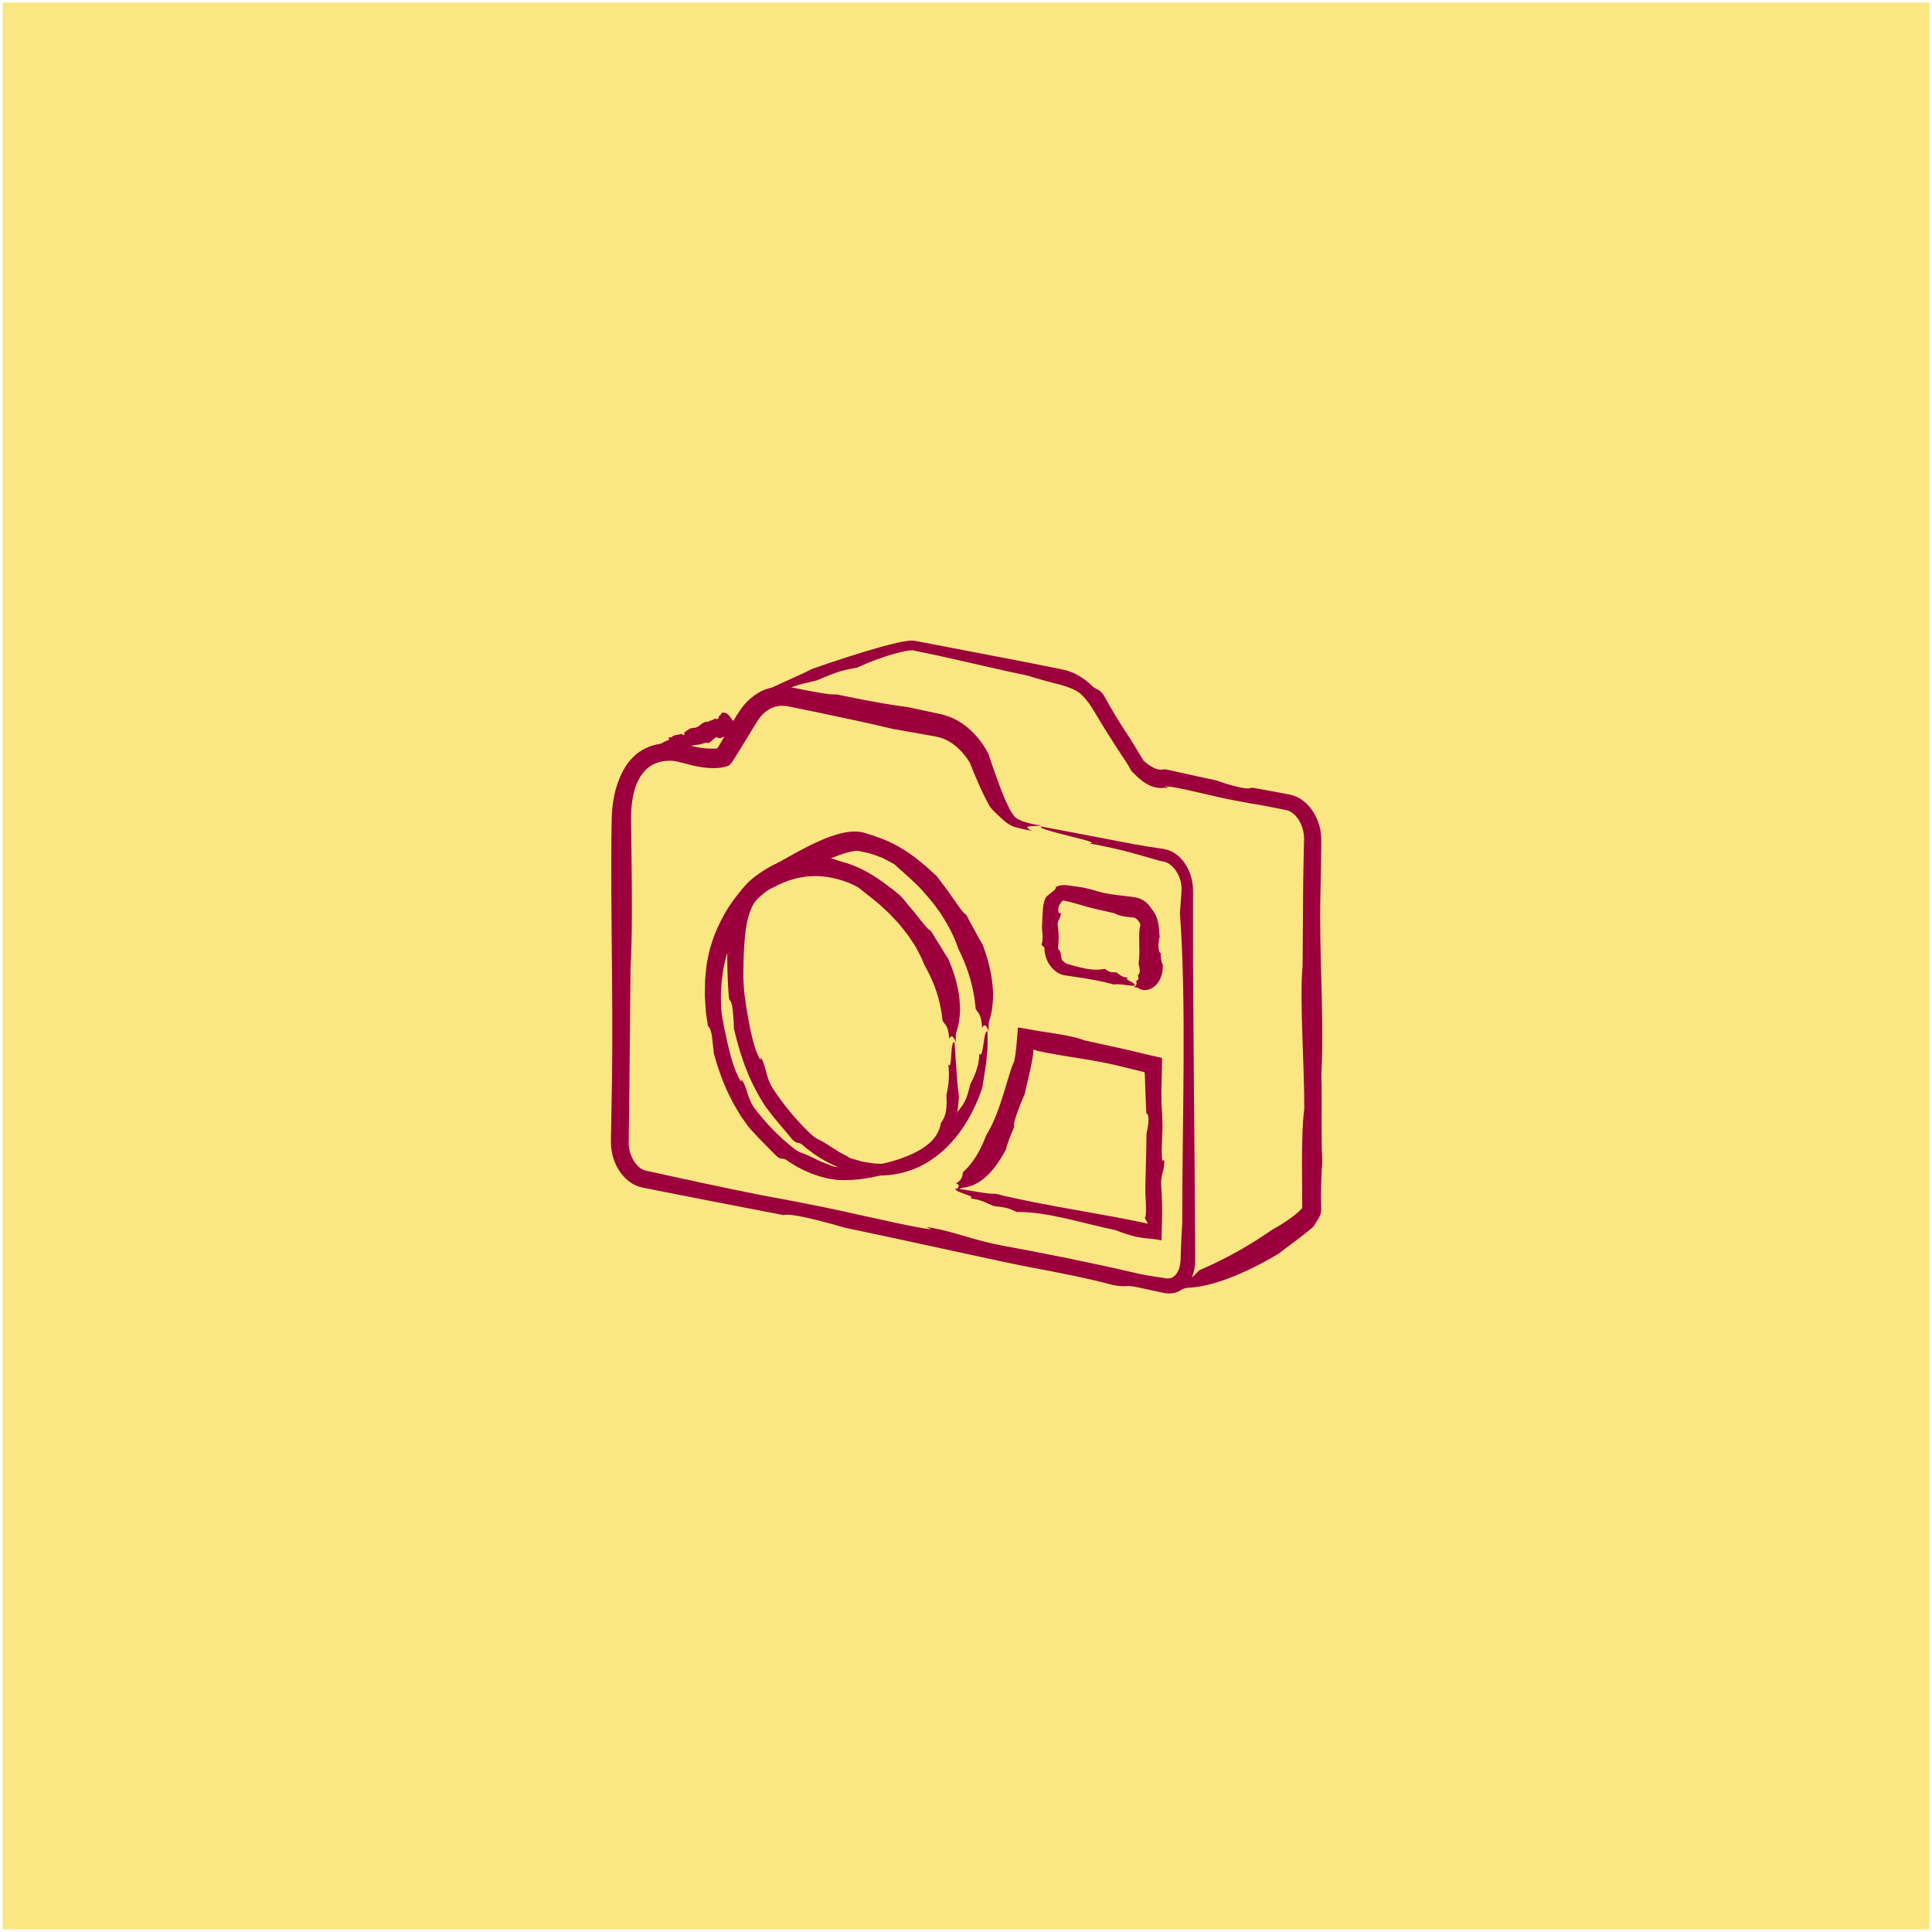
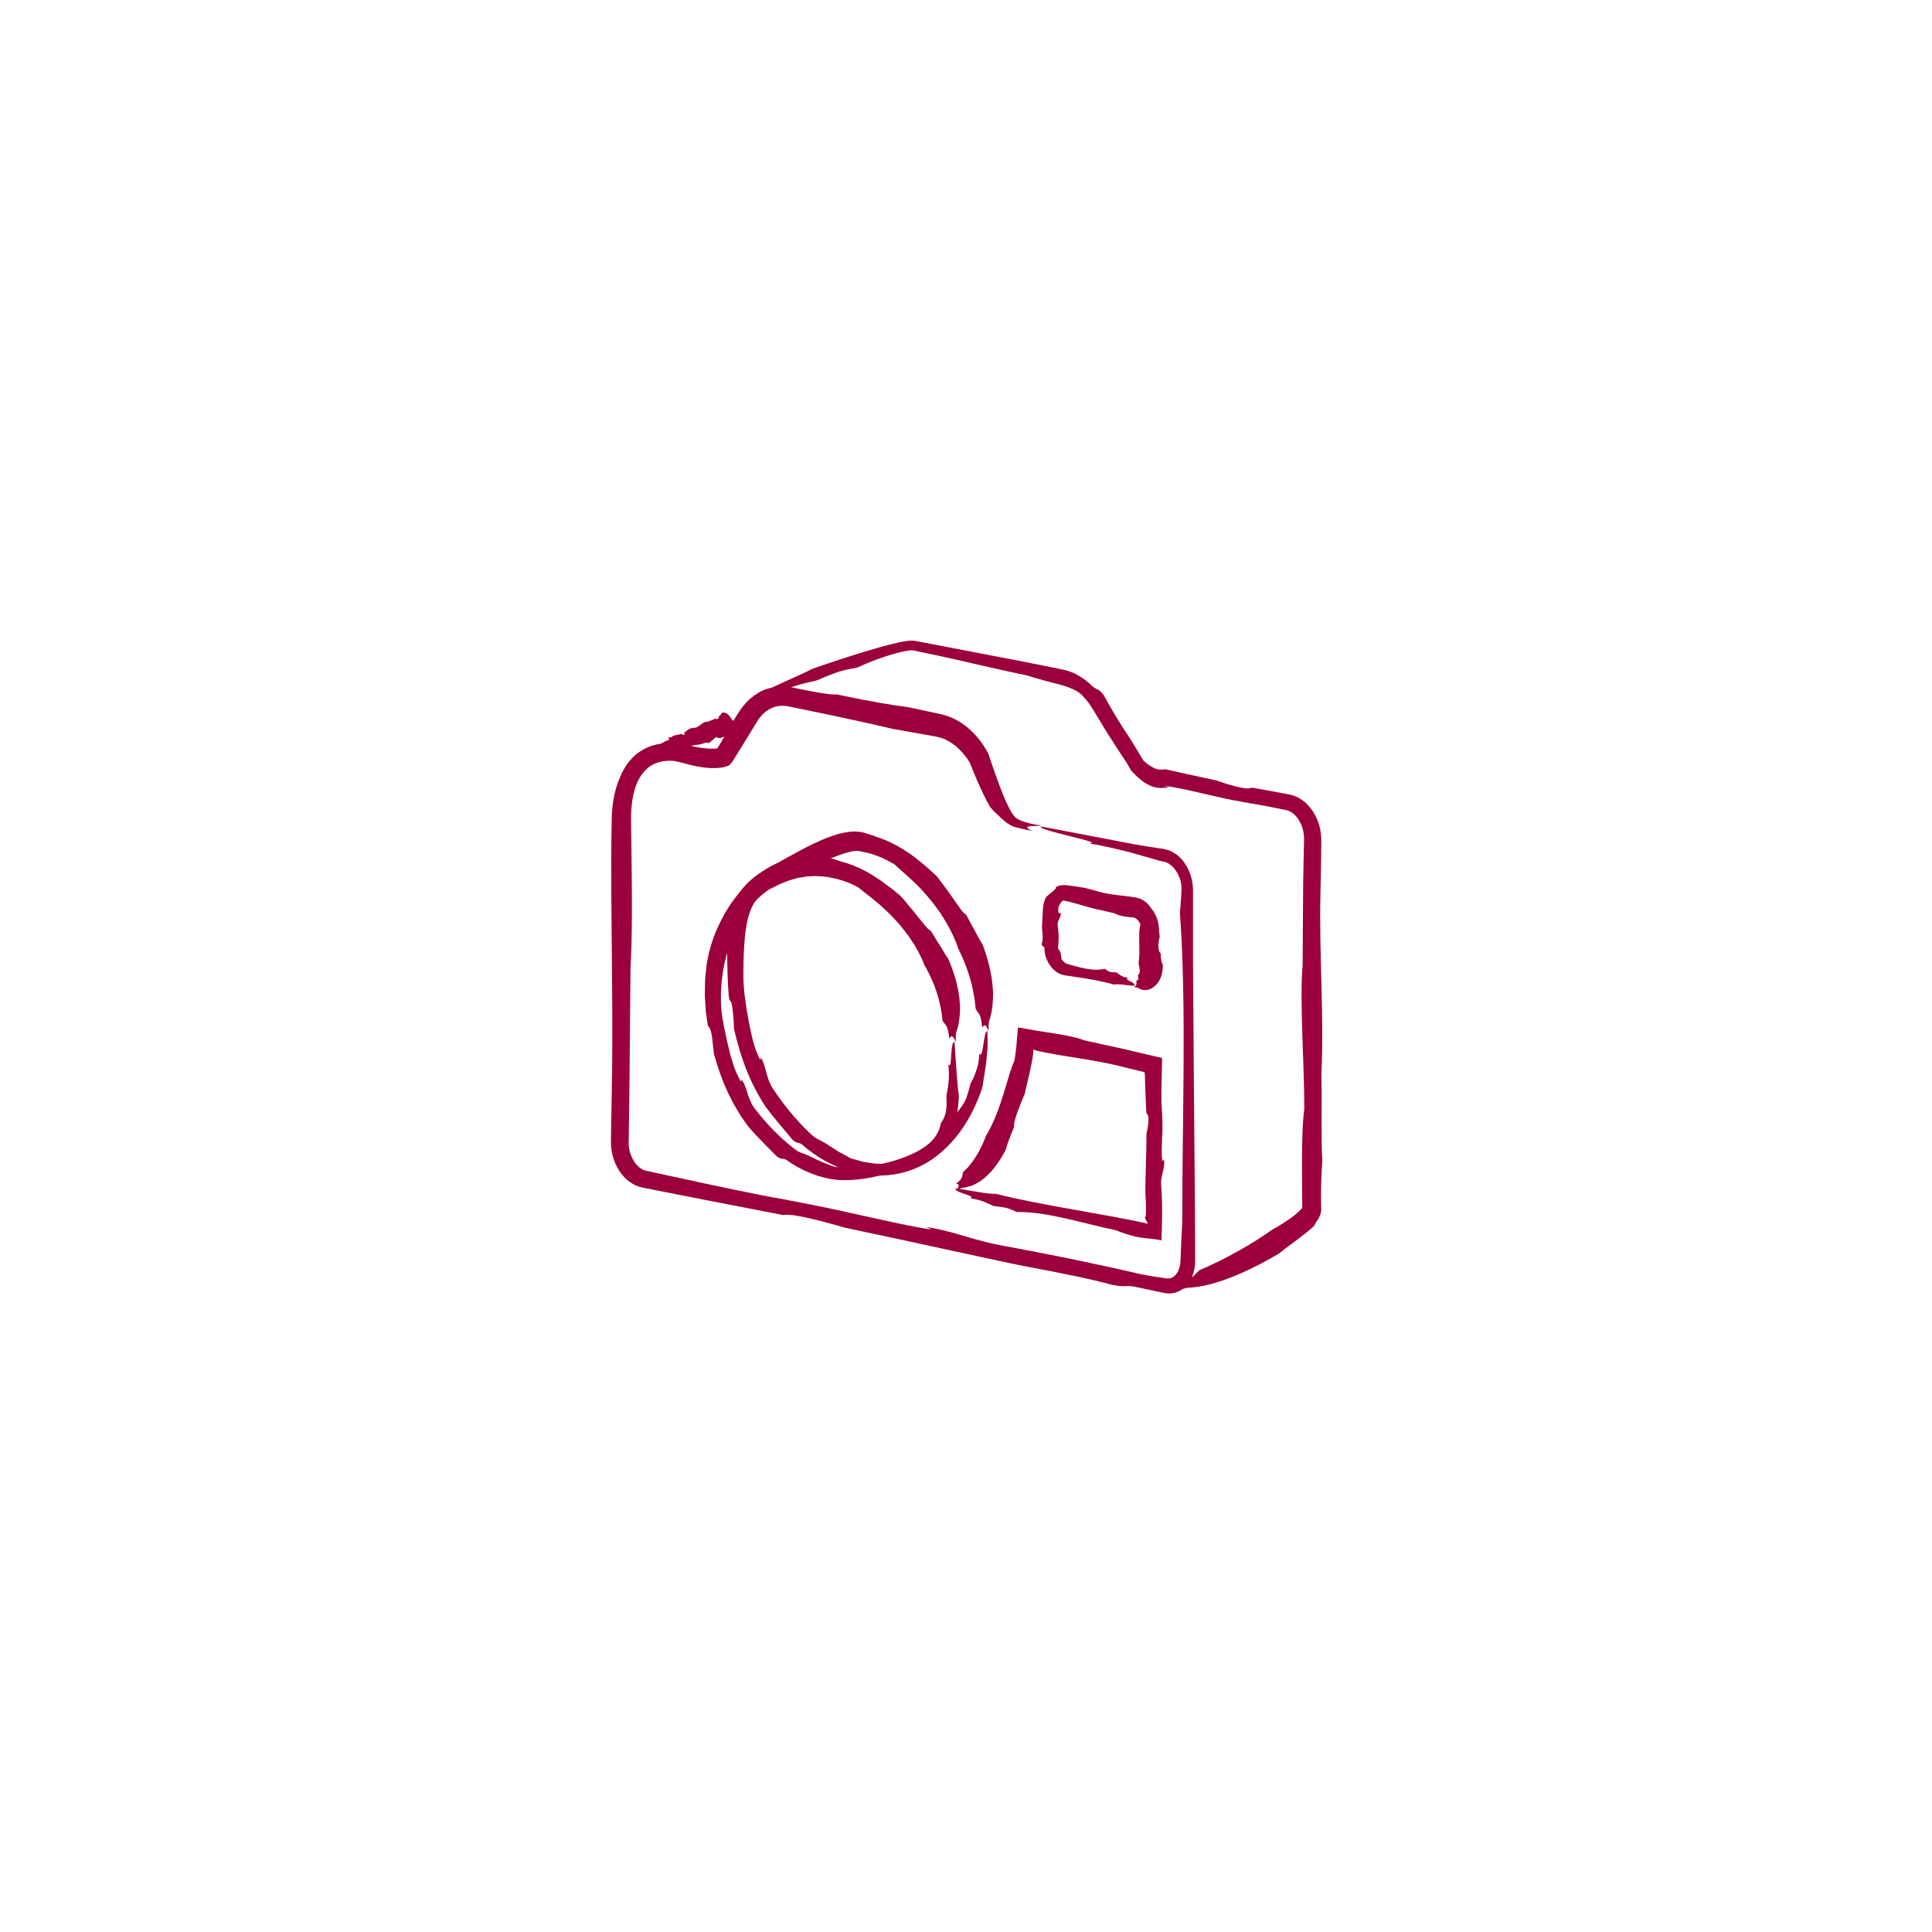
<svg xmlns="http://www.w3.org/2000/svg" id="Illustrations" viewBox="0 0 376.61 376.61">
  <defs>
    <style>
      .cls-1 {
        fill: #fae682;
      }

      .cls-2 {
        fill: #9c003c;
      }
    </style>
  </defs>
-   <rect class="cls-1" x=".5" y=".5" width="375.61" height="375.61" />
  <g>
    <path class="cls-2" d="M221.09,192.41c.3.02.51.1.75.15.65.54,1.89.68,3.01-.13.55-.39,1.05-1,1.38-1.78.17-.39.29-.82.36-1.28.04-.23.05-.47.07-.72,0-.17,0-.35.01-.54-.27-.54-.41-1.26-.41-2.12v-.2c-.33-.14-.44-.67-.44-1.4,0-.66.1-1.31.25-1.83-.06-.33-.09-.66-.11-1-.02-.38-.05-.87-.13-1.31-.19-1.16-.63-2.3-1.46-3.22-.53-.87-1.43-1.73-2.76-2.03-.87-.18-1.63-.26-2.47-.36-1.64-.19-3.31-.35-4.86-.8-.95-.27-1.89-.56-2.92-.78-.32-.07-1.33-.22-2.36-.36-.54-.06-.91-.16-1.72-.17-.68.03-1.2.23-1.44.37,0,.5-.55.8-1.03,1.2-.49.37-.93.8-.93.8-.33.66-.51,1.41-.57,2.16-.04.63-.07,1.26-.11,1.84-.06,1.13-.11,2.09-.05,2.46.13.88.17,2.02-.11,2.7.1.49.35.27.55.69,0,1.55.6,3.08,1.74,4.2.57.56,1.31,1.01,2.18,1.17l1.96.29c2.6.38,5.19.79,7.68,1.52.34-.07.64-.09,1.02-.06.82.05,1.7.23,2.52.27l.44.03c.02-.09.04-.19,0-.28-.21-.48-1.28-.67-1.43-1.02-.04-.1.03-.22.11-.31-1.14-.07-1.53-.56-2.16-1-1.38-.05-1.45-.09-2.27-.7-1.57.34-3.19.12-4.81-.27-.81-.2-1.63-.43-2.45-.67-.12-.03-.16-.05-.2-.07-.05-.01-.09-.04-.14-.07-.09-.05-.19-.12-.28-.19-.19-.15-.38-.33-.55-.56-.07-.42-.15-.92-.24-1.43l-.06-.11c-.1-.24-.3-.35-.39-.61-.02-.04-.04-.13-.02-.19.02-.11.04-.29.06-.49l.04-.57c.02-.38.03-.75.02-1.12-.01-.74-.08-1.47-.19-2.19-.12-.81.71-1.49.6-2.24-.08-.56-.31.5-.45-.44-.2-.88.41-1.58.58-1.78.04-.06.07-.12.14-.16.03-.06.08-.11.16-.13.09-.02.08-.03.49.05.64.13,1.35.32,2.06.52,1.43.4,2.87.85,3.77,1.04,1.22.26,2.5.57,3.78.87.4.25.95.42,1.58.54.32.06.66.12,1.01.16.18.02.35.04.54.06l.26.03s.04,0,.06-.01c.18-.04.57.1.89.39.32.29.57.69.66,1.05-.09.31-.13.62-.17.93-.01.08-.02.15-.03.23l-.02.36c0,.26-.01.52-.02.78.01.98.03,1.97.04,3.03,0,.72-.04,1.45-.16,2.16.06.31.11.61.17.91.04.18.07.37.07.54,0,.35-.12.66-.26.81-.06.05-.1.1-.14.1.09.28.37.96-.31,1.07.06.17.1.37.09.55-.01.25-.21.47-.5.66Z" />
    <path class="cls-2" d="M192.74,201.02c-.06-.73-.02-1.28.02-1.83.55-1.53.83-3.22.82-5.58-.08-2.35-.5-5.41-2.02-9.45-.43-.67-.88-1.48-1.35-2.39-.48-.91-1.07-1.9-1.62-3-.08-.17-.18-.34-.28-.5-.25-.1-.6-.45-1.02-1.01-.42-.56-.9-1.31-1.52-2.15-1.06-1.57-2.23-3.05-3.13-4.28-.71-.65-1.42-1.3-2.15-1.96-.78-.61-1.53-1.28-2.37-1.91-2.17-1.6-4.55-2.94-7.16-3.8-.53-.22-1.08-.38-1.64-.56-.59-.16-1.03-.38-1.83-.46-1.45-.15-2.71.08-3.89.39-2.35.64-4.48,1.64-6.57,2.7-2.07,1.07-4.08,2.24-6.06,3.33-2,1.06-4.25,2.32-5.89,4.27-1.02,1.17-1.79,2.58-2.28,4.04-.48,1.46-.74,2.96-.9,4.47-.29,1.95-.12,11.45.27,13.57.53.31.65,1.69.75,2.99.14,1.3.14,2.56.14,2.56.68,3.04,1.76,6.62,3.07,9.59,1.34,2.94,2.77,5.29,3.44,6.13,1.51,2.02,3.67,4.46,4.92,6,1.05.91.88.33,1.77.87,2.81,2.47,6.17,4.42,9.85,5.4,3.66,1,7.64.96,11.23-.27,3.61-1.21,6.65-3.64,8.99-6.5,2.34-2.88,4.01-6.22,5.16-9.69.12-.89.3-1.7.43-2.74.09-.56.19-1.14.28-1.72.06-.59.11-1.18.17-1.77.04-.59.14-1.18.14-1.77,0-.59,0-1.17,0-1.73l-.02-1.22c-.09,0-.19-.01-.28.15-.45.83-.53,3.78-.99,4.33-.1.15-.22.01-.3-.17-.05.75-.11,1.4-.22,1.97-.14.56-.28,1.05-.43,1.49-.16.44-.3.85-.48,1.25-.2.39-.39.77-.61,1.19-.87,3.44-1.11,3.65-2.56,5.56-.33.89-.76,1.77-1.25,2.65-.57.81-1.09,1.72-1.83,2.44-1.35,1.58-3.16,2.8-5.11,3.69-1.95.94-4.15,1.24-6.29,1.29l-1.61-.06c-.53-.06-1.07-.17-1.6-.25l-.79-.12-.77-.22c-.52-.14-1.03-.29-1.54-.43-.66-.38-1.39-.79-2.18-1.19-.74-.5-1.56-.96-2.35-1.5l-.41-.25c-.84-.57-1.45-.66-2.22-1.28-.13-.1-.4-.3-.55-.45-2.92-2.75-5.38-5.78-7.49-8.98-1.2-1.83-1.23-3.82-2.07-5.59-.65-1.34.2,1.34-.84-.92-1.05-2.29-1.7-6.19-2.18-8.9l-.34-2.43c-.12-.54-.14-1.2-.2-1.93-.04-.74-.11-1.53-.09-2.45,0-1.8.05-3.82.18-5.81.13-1.99.37-3.95.83-5.53.45-1.59,1.12-2.74,1.77-3.52.86-1.07,2.1-1.97,3.54-2.74,1.58-.81,3.19-1.63,4.79-2.45,1.14-.4,2.55-1.06,4.11-1.76,1.56-.7,3.31-1.46,5-1.93.82-.22,1.69-.38,2.21-.31.37.04.87.19,1.29.27.44.11.89.17,1.3.32.83.32,1.66.55,2.39.92.72.38,1.41.72,2.01,1.08,1.49,1.4,3.58,3.07,5.43,5.08.44.46.83.97,1.26,1.45.43.48.84.98,1.22,1.52.39.53.78,1.06,1.17,1.6.35.57.7,1.15,1.06,1.74.96,1.64,1.78,3.36,2.37,5.15,1.47,2.95,2.55,5.96,3.11,9.57.1.69.16,1.38.24,2.07.21.43.47.64.73,1.11.23.46.43,1.18.54,2.61.14-.34.34-.51.52-.5.24.02.5.57.76,1.14Z" />
    <path class="cls-2" d="M186.34,203.11c-.06-.7-.02-1.23.02-1.76.26-.74.5-1.52.6-2.39.1-.87.26-1.87.16-3-.07-1.13-.17-2.45-.56-3.94-.31-1.51-.9-3.2-1.71-5.11-.45-.63-.9-1.39-1.41-2.25-.56-.83-1.1-1.79-1.73-2.8l-.31-.46c-.51-.14-1.36-1.34-2.63-2.88-.54-.73-1.14-1.41-1.7-2.07-.27-.34-.54-.66-.79-.98-.27-.3-.53-.59-.77-.86-.72-.58-1.4-1.2-2.18-1.74-.76-.57-1.51-1.17-2.38-1.7-2.13-1.46-4.52-2.59-7.06-3.26-.52-.17-1.05-.34-1.58-.51-.54-.14-1.11-.21-1.68-.31-1.12-.25-2.31-.17-3.49-.19-2.36.2-4.73.84-6.86,1.95-2.1,1.17-3.98,2.67-5.55,4.41-1.51,1.77-2.88,3.65-3.9,5.65-1.29,2.42-2.31,5.02-2.85,7.89-.04.22-.11.57-.2,1-.07.43-.11.96-.17,1.55-.05.59-.14,1.23-.17,1.91-.01.68-.02,1.39-.03,2.1-.03.71.03,1.42.07,2.1.05.68.09,1.33.13,1.92.17,1.18.31,2.13.39,2.62.47.28.77,1.57.88,2.83.05.63.14,1.23.19,1.69.04.46.07.76.07.76.77,2.89,1.96,6.3,3.43,9.04.32.71.73,1.34,1.08,1.95.36.6.66,1.18,1.02,1.65.68.96,1.2,1.72,1.55,2.1,1.61,1.82,3.85,4.02,5.2,5.39.54.4.77.44.97.45.2.01.36,0,.82.2,2.95,2.1,6.39,3.58,10.11,3.95,3.69.22,7.22-.49,10.62-1.52,1.7-.53,3.36-1.15,4.96-1.95,1.59-.8,3.15-1.71,4.48-2.99,1.31-1.28,2.24-2.94,2.76-4.67.53-1.73.7-3.52.78-5.27-.13-.85-.21-1.64-.3-2.64-.18-2.16-.32-4.53-.47-6.68l-.08-1.16c-.1,0-.19-.01-.27.15-.44.81-.32,3.7-.6,4.3-.08.16-.22.05-.33-.12.29,2.99-.05,4.29-.38,6.07.09,1.72,0,2.58-.13,3.31-.17.7-.39,1.29-.96,2.14-.11.82-.46,1.57-.89,2.32-.49.72-1.07,1.39-1.86,1.96-1.53,1.19-3.5,2.06-5.52,2.74-2.03.67-4.18,1.13-6.31,1.39-2.13.26-4.29.33-6.2.03-.16-.05-.33-.11-.5-.16-.17-.07-.35-.15-.54-.23-.37-.15-.75-.3-1.14-.44-.79-.29-1.57-.75-2.39-1.1-.14-.06-.28-.13-.41-.19-.84-.46-1.43-.47-2.22-.96-.13-.08-.4-.24-.56-.38-3.01-2.33-5.57-5.03-7.79-7.94-.62-.83-.94-1.75-1.27-2.62-.28-.9-.51-1.79-1-2.6-.64-1.27.21,1.29-.85-.84-.26-.54-.55-1.15-.8-1.84-.22-.7-.45-1.44-.69-2.18-.38-1.52-.77-3.07-1.02-4.37-.16-.77-.37-1.52-.45-2.3-.51-2.05-.67-5.81-.11-9.51.52-3.72,1.9-7.22,2.94-9.21,1.36-2.73,3.39-5.27,5.91-7.05.44-.28,1-.48,1.56-.79.55-.34,1.22-.54,1.9-.84.33-.17.7-.26,1.07-.37.37-.11.75-.23,1.14-.34.4-.07.8-.13,1.21-.2l.62-.11c.21-.03.42-.02.63-.03,3.39-.26,7.12.8,9.43,2.16.39.28.8.62,1.23.98.43.36.91.68,1.38,1.07.46.4.94.8,1.44,1.2.5.39.95.88,1.43,1.31l.67.62.63.67c.42.45.85.89,1.26,1.36.77.98,1.61,1.95,2.31,3.07l.75,1.13.64,1.19.62,1.2.51,1.25c1.55,2.73,2.73,5.55,3.31,8.98.14.65.18,1.31.27,1.96.22.4.48.6.74,1.04.25.44.44,1.12.56,2.48.14-.33.34-.49.52-.48.24.01.5.55.76,1.09Z" />
    <path class="cls-2" d="M202.89,160.88c-1.55-.13-2.72-.51-3.83-.89l-.56-.28c-.19-.09-.38-.19-.47-.3-.23-.16-.46-.5-.68-.79-.43-.65-.82-1.43-1.2-2.26-.76-1.68-1.48-3.64-2.29-5.93-.2-.58-.4-1.17-.62-1.79-.1-.31-.21-.63-.32-.95-.06-.18-.12-.36-.18-.54-.07-.31-.33-.64-.38-.78-.79-1.41-1.85-2.85-3.31-4.17-.73-.66-1.57-1.28-2.54-1.81-.48-.27-1-.5-1.55-.71-.28-.1-.56-.19-.85-.28-.28-.07-.63-.16-.84-.21-1.91-.41-3.97-.85-6.19-1.33-3.28-.41-7.68-1.18-12.81-2.25l-1.19-.25c-.93.14-4.13-.4-8.48-1.31-2.25-.54-4.91-.16-6.86,1.06-.99.59-1.83,1.32-2.52,2.11-.34.39-.65.8-.94,1.22-.24.35-.47.7-.69,1.03-1.01,1.77-2.03,3.52-3.09,5.31-.19.32-.38.64-.57.96l-.06.1s-.08.03-.11.04c-.08.02-.16.03-.24.04l-.26.02h-.34c-.23,0-.47,0-.72-.01-.49-.02-.99-.08-1.5-.15-.65-.1-1.3-.21-1.96-.37l-.49-.11-.57-.11c-.38-.07-.76-.15-1.15-.21-1.56-.2-3.21-.19-4.84.22-1.63.39-3.21,1.28-4.38,2.5-1.19,1.21-2.01,2.66-2.58,4.13-1.01,2.44-1.4,5.03-1.48,7.57-.07,2.5-.07,4.9-.09,7.39-.02,4.95.02,9.98.07,15.05.09,10.13.22,20.36.04,30.23-.05,3.02-.1,6.04-.16,9.11l-.02,1.15c0,.37,0,.89.05,1.33.09.91.3,1.81.62,2.67.66,1.71,1.76,3.37,3.59,4.45.28.17.67.35,1.15.52.23.06.56.16.76.2.21.04.44.09.68.14.95.19,2.1.42,3.38.67,2.56.5,5.65,1.11,8.76,1.72,6.21,1.2,12.47,2.42,14.66,2.84,1.68-.62,11.9,2.44,11.9,2.44,13.18,2.75,31.51,6.87,36.06,7.7,5.3.97,12.18,2.36,16.22,3.48,2.91.5,1.88.02,4.06.29l5.92,1.26c.61.12,1.27.14,1.91.01.64-.13,1.24-.42,1.76-.8,1.04-.76,1.68-1.86,2.03-2.97.18-.56.28-1.13.34-1.69.03-.28.03-.57.04-.85v-.76s-.01-3.03-.01-3.03l-.03-6.06c-.07-8.07-.14-16.14-.21-24.2-.06-8.06-.12-16.1-.17-24.12,0-4.01,0-8.02,0-12.01-.01-1.01.05-1.97-.06-3.06-.12-1.06-.41-2.1-.88-3.06-.47-.96-1.09-1.86-1.93-2.58-.41-.37-.89-.67-1.4-.92-.51-.25-1.11-.37-1.56-.47-1.92-.26-3.7-.55-5.97-.96-4.91-.94-10.31-1.97-15.22-2.91l-2.65-.49c-.03.09-.06.18.28.34,1.73.8,8.25,2.12,9.51,2.7.35.16.05.23-.36.25,6.81,1.25,9.67,2.25,13.82,3.42.23.04.55.09.7.13.14.03.28.06.41.12.27.09.53.25.77.41.47.34.86.76,1.16,1.19.59.86.89,1.67,1.03,2.43.15.78.12,1.37.05,2.42-.07.98-.15,2.08-.25,3.5,1.31,18.04.44,39.96.45,60.27-.12,1.77-.21,3.77-.28,5.9-.02.53-.04,1.06-.06,1.6-.03.42-.08.84-.19,1.23-.2.78-.61,1.43-1.07,1.77-.14.13-.29.22-.44.29-.24.1-.47.13-.72.13-.06,0-.12,0-.19,0l-.35-.05c-.23-.03-.46-.07-.69-.1-.91-.13-1.81-.25-2.94-.46-.38-.07-1.14-.21-1.64-.33-9.18-2.13-18.08-3.92-26.78-5.51-4.92-.9-8.84-2.56-13.37-3.39-3.41-.62,2.93.92-2.74-.11-5.67-1.04-14.49-3.2-20.77-4.41l-5.58-1.09c-5.02-.85-13.77-2.72-22.65-4.66-1.11-.24-2.22-.49-3.33-.73l-.83-.18c-.16-.05-.31-.08-.46-.16-.31-.14-.62-.33-.91-.61-1.18-1.07-1.89-2.86-1.92-4.45.05-4.11.1-7.79.14-10.6.07-7.67.14-15.74.22-23.81.35-5.39.3-14.09.18-23.11-.02-1.13-.03-2.26-.05-3.39l-.02-1.7v-1.59c.07-2.08.37-4.11,1.03-5.83.68-1.71,1.73-3.04,3.02-3.8,1.31-.73,2.84-.93,4.26-.81,1.88.27,4.8,1.54,8.39,1.39.68-.05,1.44-.14,2.09-.39.38-.06.56-.39.79-.65.24-.25.41-.61.61-.91.43-.69.86-1.38,1.29-2.08.83-1.35,1.67-2.73,2.51-4.1l.59-.97c.18-.27.32-.49.51-.73.36-.46.76-.87,1.2-1.2.88-.68,1.9-1.06,2.99-1.1.27,0,.55,0,.83.03.29.03.52.07.94.16.76.16,1.53.31,2.3.47,1.54.32,3.1.64,4.68.97,4.35.91,8.69,1.85,12.98,2.87,1.9.34,3.78.67,5.66,1l2.81.51c.75.13,1.43.37,2.13.73,1.39.71,2.65,1.87,3.7,3.27.25.33.54.77.71,1.06.02.03.02.02.04.07l.14.37.29.73c.39.98.8,1.96,1.25,2.96.67,1.52,1.39,3.02,2.24,4.51.69.88,1.21,1.27,2.1,2.12.51.41.94,1,2.22,1.61.37.18.58.2.86.28.28.07.57.14.89.22.63.15,1.35.31,2.19.45-.77-.3-1.07-.6-1-.77.1-.23,1.41-.14,2.63-.27Z" />
    <path class="cls-2" d="M228.94,251.44c.63.06.99-.09,1.4-.15.38-.09.73-.16,1.08-.25,2.05-.1,4.17-.5,6.97-1.45,2.79-.98,6.28-2.49,10.92-5.24,1.54-1.27,3.71-2.7,6.27-4.85.2-.17.4-.37.6-.55.05-.15.18-.4.38-.7.1-.14.21-.31.36-.56.19-.26.31-.57.44-.9.08-.16.11-.34.13-.53.02-.09,0-.19.06-.28v-.3c0-.28,0-.59-.02-.9,0-.55-.01-1.15-.02-1.79,0-2.35.1-4.68.25-6.54-.12-2.36-.14-4.71-.14-7.29,0-3.28.04-6.56-.04-9.86.56-10.96-.45-23.27-.19-34.74.07-3.51.16-7.02.17-10.77,0-.62-.04-2.12-.69-3.77-.64-1.64-1.86-3.58-4.02-4.65-.27-.13-.55-.24-.84-.33-.29-.08-.63-.17-.82-.19-.45-.08-.89-.17-1.33-.25-.87-.16-1.7-.32-2.46-.46-1.52-.28-2.75-.5-3.39-.61-1.05.75-6.92-1.4-6.92-1.4-3.09-.65-6.67-1.45-9.95-2.18l-.83.1.03-.02h.02c-.04-.13.42,1.04.22.53v-.03s-.1-.23-.1-.23l-.08-.24c-.03-.08-.02-.05-.02-.05h-.02s-.05.01-.09.01c-.07,0-.16,0-.25,0-.19-.02-.39-.05-.6-.13-.42-.14-.86-.37-1.27-.63-.41-.28-.8-.58-1.16-.91-.1-.08-.13-.12-.22-.29-.13-.22-.26-.44-.39-.65-1.01-1.69-1.8-3-2.24-3.66-.87-1.3-1.84-2.81-2.73-4.28-.44-.73-.86-1.45-1.24-2.13-.37-.68-.75-1.38-1.1-1.95-.6-.72-.88-.88-1.1-.98-.23-.11-.42-.16-.96-.58-.89-.88-1.89-1.68-3.03-2.28-.56-.31-1.16-.56-1.78-.76-.31-.1-.63-.18-.95-.25l-.86-.18-6.9-1.38c-4.6-.89-9.21-1.77-13.8-2.65-2.3-.44-4.59-.88-6.89-1.32-.28-.05-.55-.12-.97-.14-.34,0-.66.02-.96.07-.61.07-1.2.19-1.78.32-1.16.25-2.29.55-3.43.86-4.51,1.27-8.93,2.74-13.32,4.26-1.01.53-1.96.97-3.19,1.52-2.65,1.21-5.62,2.43-8.05,4.09-.41.33-.86.63-1.16,1.1.08.06.16.1.35,0,.85-.52,4.28-2.18,5.13-2.21.23-.01.14.18-.02.37,3.54-1.78,5.34-2,7.75-2.59,4.42-1.86,4.73-1.92,7.96-2.53,2.36-1.1,4.94-2.07,7.61-2.8.67-.18,1.34-.34,2-.45.32-.05.66-.1.91-.11.17-.02.18,0,.27,0l.54.11c1.43.3,2.88.6,4.35.91,5.83,1.27,11.79,2.73,17.57,3.92.98.32,2.1.65,3.3.98.6.16,1.22.32,1.84.48.31.08.63.16.95.24.33.09.52.13.78.23.17.04.34.09.51.15,1.05.4,1.69.59,2.64,1.26.16.12.47.36.64.56.83.87,1.55,1.84,2.16,2.89.66,1.12,1.37,2.29,2.06,3.41,1.39,2.25,2.81,4.44,4.24,6.58.19.28.37.57.53.86l.26.46c.14.24.25.5.47.67.22.21.34.34.46.46.12.13.26.25.39.38.26.25.54.49.83.73.59.47,1.25.91,2.08,1.22.41.16.87.27,1.39.32.26.02.53.03.83,0,.14-.01.3-.04.47-.07.08-.01.18-.04.27-.07l.16-.05c.05-.02.11-.04.26-.11l-1.42.17c.15.03.3.06.45.08,1.99.33-1.68-.66,1.63-.12,3.31.55,8.4,1.93,12.06,2.6l3.25.61c1.47.21,3.47.59,5.75,1.06.28.06.57.12.87.18.13.03.32.06.41.09l.26.08c.35.13.72.35,1.06.65.7.6,1.27,1.51,1.62,2.51.18.5.28,1.02.34,1.54.03.26.04.52.04.77l-.02.94c-.03,1.3-.05,2.56-.08,3.77-.05,2.41-.09,4.57-.09,6.22-.03,4.45-.06,9.14-.09,13.83-.64,6.26.39,20.22.32,27.95-.37,2.78-.43,6.52-.44,10.28,0,1.76.01,3.52.02,5.31,0,.9.01,1.8.02,2.71,0,.31,0,.61,0,.93,0,.02,0,.03-.02.05,0,.01,0,0-.02.02-.03.04-.06.09-.12.15-.61.68-1.6,1.45-2.59,2.13-1,.69-2.06,1.34-3.15,1.94-3.58,2.51-7.22,4.64-11.6,6.72-.83.39-1.67.77-2.51,1.13-.48.38-.67.72-1.17,1.14-.25.21-.58.45-1.05.7-.47.25-1.12.56-1.92.76.41.06.67.21.7.38.02.12-.13.29-.37.46-.25.17-.55.39-1.06.45Z" />
    <path class="cls-2" d="M186.37,232.06c.48-.27.87-.4,1.28-.53.63-.05,1.25-.23,1.97-.47.62-.31,1.37-.67,2.06-1.25,1.44-1.12,2.9-2.91,4.37-5.66.3-1.12.82-2.55,1.51-4.17l.16-.38c-.19-.4.13-1.44.62-2.84.47-1.26.96-2.51,1.41-3.49.13-.67.29-1.33.45-2,.15-.68.31-1.37.49-2.09.19-.93.41-1.85.56-2.79l.11-.71.05-.35v-.1c.02-.14.02-.29.02-.46,0-.31.38-.02.56,0l.15.05c.07.02.04.02.3.07.39.08.78.16,1.18.25,1.58.32,3.2.59,4.83.85,3.26.52,6.56,1.02,9.68,1.8,1.59.39,3.17.77,4.87,1.19.02,0,.04,0,.12.02,0,.12.03.35.05.62.03.82.06,1.79.09,2.76.08,1.95.16,3.9.19,4.6.95.49.04,3.96.04,3.96-.01,4.38-.31,10.5-.2,12.01.06.88.11,1.89.1,2.85,0,.24-.01.48-.02.71l-.02.34-.02.14c-.03.18-.08.32-.15.4.1.43.36.52.54,1.11v.04s-1.13-.26-1.13-.26l-1.54-.32-3.86-.75c-2.58-.46-5.16-.93-7.74-1.39-5.16-.92-10.29-1.85-15.32-3.1-.65.01-1.23-.04-1.98-.14-1.62-.21-3.37-.57-4.99-.79l-.87-.12c-.02.09-.05.18.05.29.51.54,2.63.95,3,1.35.1.11-.01.22-.16.3,2.24.3,3.12.89,4.43,1.47,2.7.33,2.86.38,4.59,1.18,6.02-.09,12.83,2.22,19.31,3.55,1.08.46,2.47.9,3.92,1.28l.64.1c1.43.27,2.12.22,3.32.41.21.03.61.1.91.18l.1.02c.05-1.24.09-2.54.11-3.86,0-.53.01-1.07.02-1.6v-1.11c-.02-1.47-.08-2.92-.19-4.35-.12-1.63.71-2.99.6-4.49-.08-1.13-.31,1-.45-.88-.14-1.88.19-4.83.1-6.92l-.07-1.85c-.11-.97-.14-2.36-.13-3.95.04-2.05.09-4.33.14-6.55-1.06-.24-2.11-.48-3.12-.72-.6-.15-1.18-.29-1.74-.42-1.05-.26-1.99-.48-2.74-.64-2.44-.54-5.01-1.1-7.57-1.66-1.65-.67-4.45-1.15-7.36-1.58l-1.22-.19c-.67-.12-1.35-.23-2.02-.35-.65-.11-1.3-.22-1.93-.33l-.24-.04c-.07,0-.19-.07-.17.05l-.04.5c-.03.33-.05.65-.08.98-.05.63-.11,1.26-.16,1.86-.03.3-.04.6-.09.9-.02.19-.05.38-.07.56-.08.61-.15,1.17-.27,1.68-.64,1.4-1.17,3.35-1.76,5.3-.55,1.82-1.12,3.65-1.89,5.52-.52,1.29-1.13,2.54-1.85,3.71-.83,2.24-1.89,4.29-3.52,6.16-.31.34-.65.64-.97.96-.09.34-.07.58-.19.93-.13.34-.38.84-1.2,1.26.26.04.45.18.53.34.1.22-.15.61-.46,1.03Z" />
    <path class="cls-2" d="M142.94,140.41c-.07.05-.14,0-.21-.04-.28-.52-.59-.93-.94-1.19-.33-.25-.7-.34-1.14-.21-.07.3-.23.51-.47.59l-.06.02c.06.33-.05.49-.25.55-.19.06-.39.03-.59-.06-.14.17-.32.26-.52.33-.26.08-.52.14-.74.31-1.04-.22-1.62,1.07-2.59,1.15-.29.04-.59.05-.88.15-.18.06-1.02.65-1.18.8.27.91-.52.24-.52.24-.6.21-1.53.26-1.69.44-.19.21-.48.37-.77.18-.09.15.05.37.02.57-1.49.36-2.56,1.78-4.1,1.96-.03.16-.08.27-.16.36-.17.2-.41.3-.58.5l-.09.11c.04.09.07.18.12.25.24.36.52.22.69.49.05.07.09.2.11.3.24-.27.52.05.82.26.28-.36.31-.35.71-.05.3-1.53,1.58-1.1,2.46-1.46.24.15.49.21.71.21l.04-.05c.1-.07.08-.26.16-.35.01-.02.04-.05.07-.04.49.04.86-.17,1.17-.52.17-.2.66.51.82.33.12-.14-.24-.24-.04-.46.2-.23.71-.08.96-.27l.22-.16c.31-.53,1.63-.41,2.13-.59.34-.12.7-.21,1.07-.31.69.42,1.38-.93,1.99-1.07.33.27.63.24.91.14.27-.09.51-.23.79-.31.19-.06.39-.09.62-.03.25-.35.51-.58.86-.68l.18-.04c0-.34-.15-.92.1-1.1-.06-.14-.13-.34-.16-.52-.05-.23-.05-.48-.04-.73Z" />
  </g>
</svg>